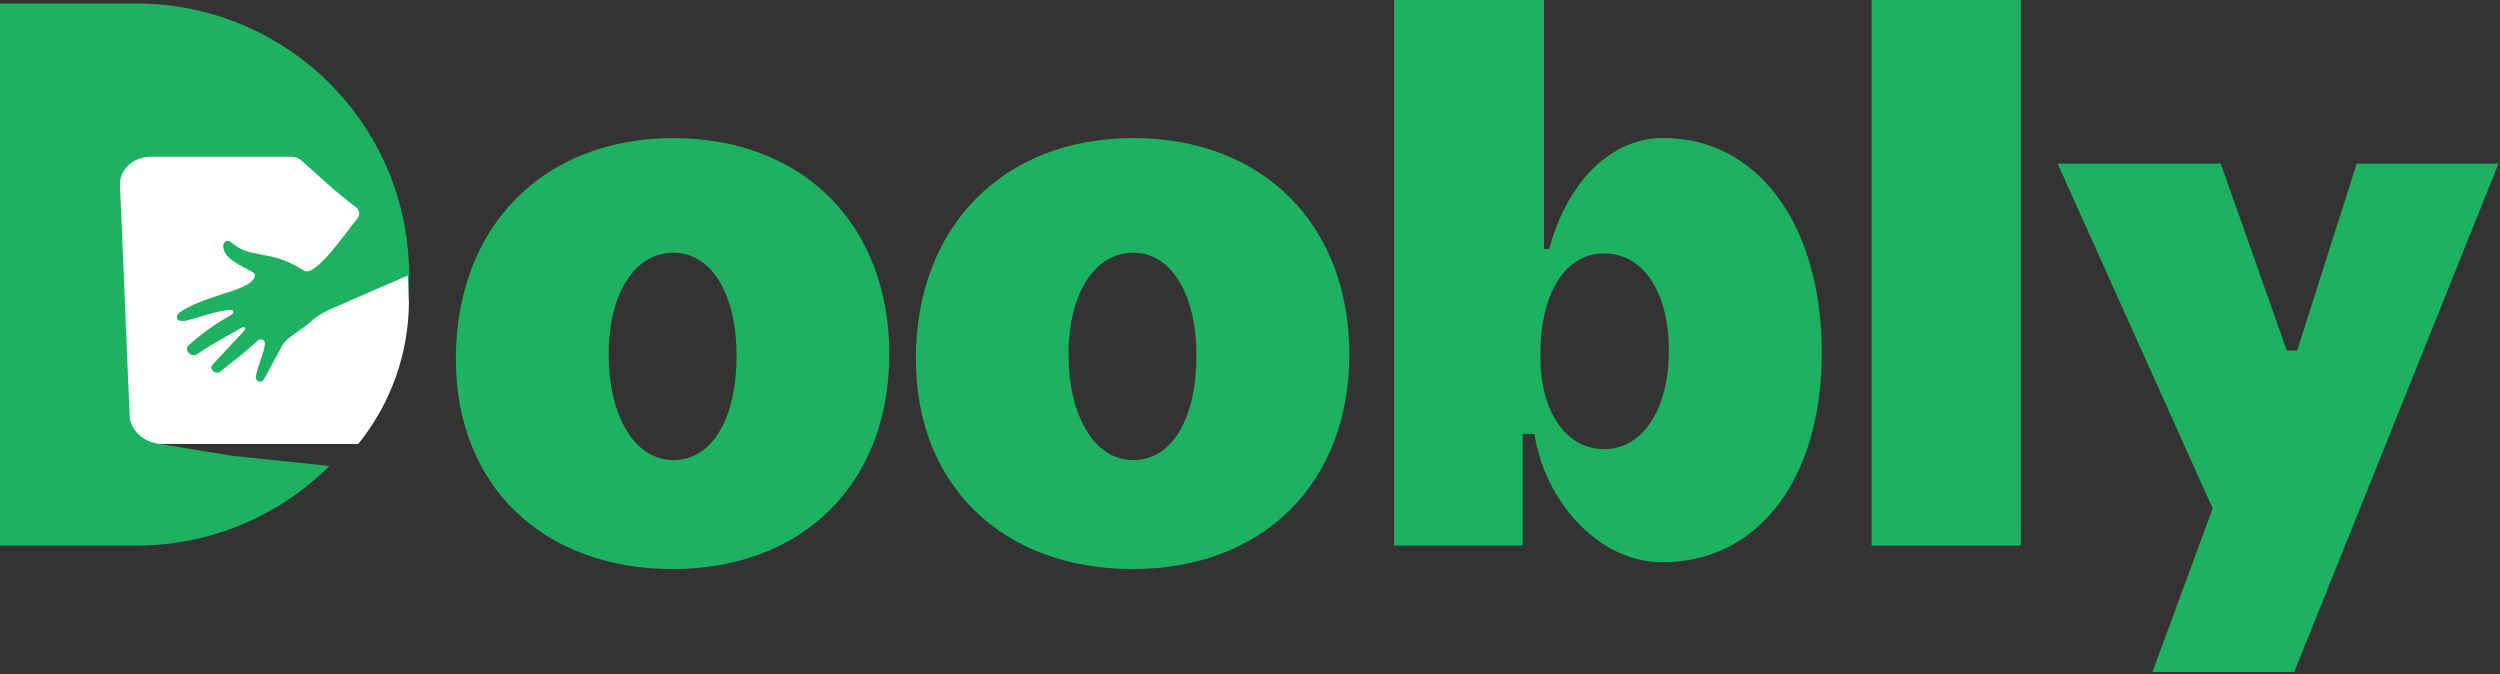
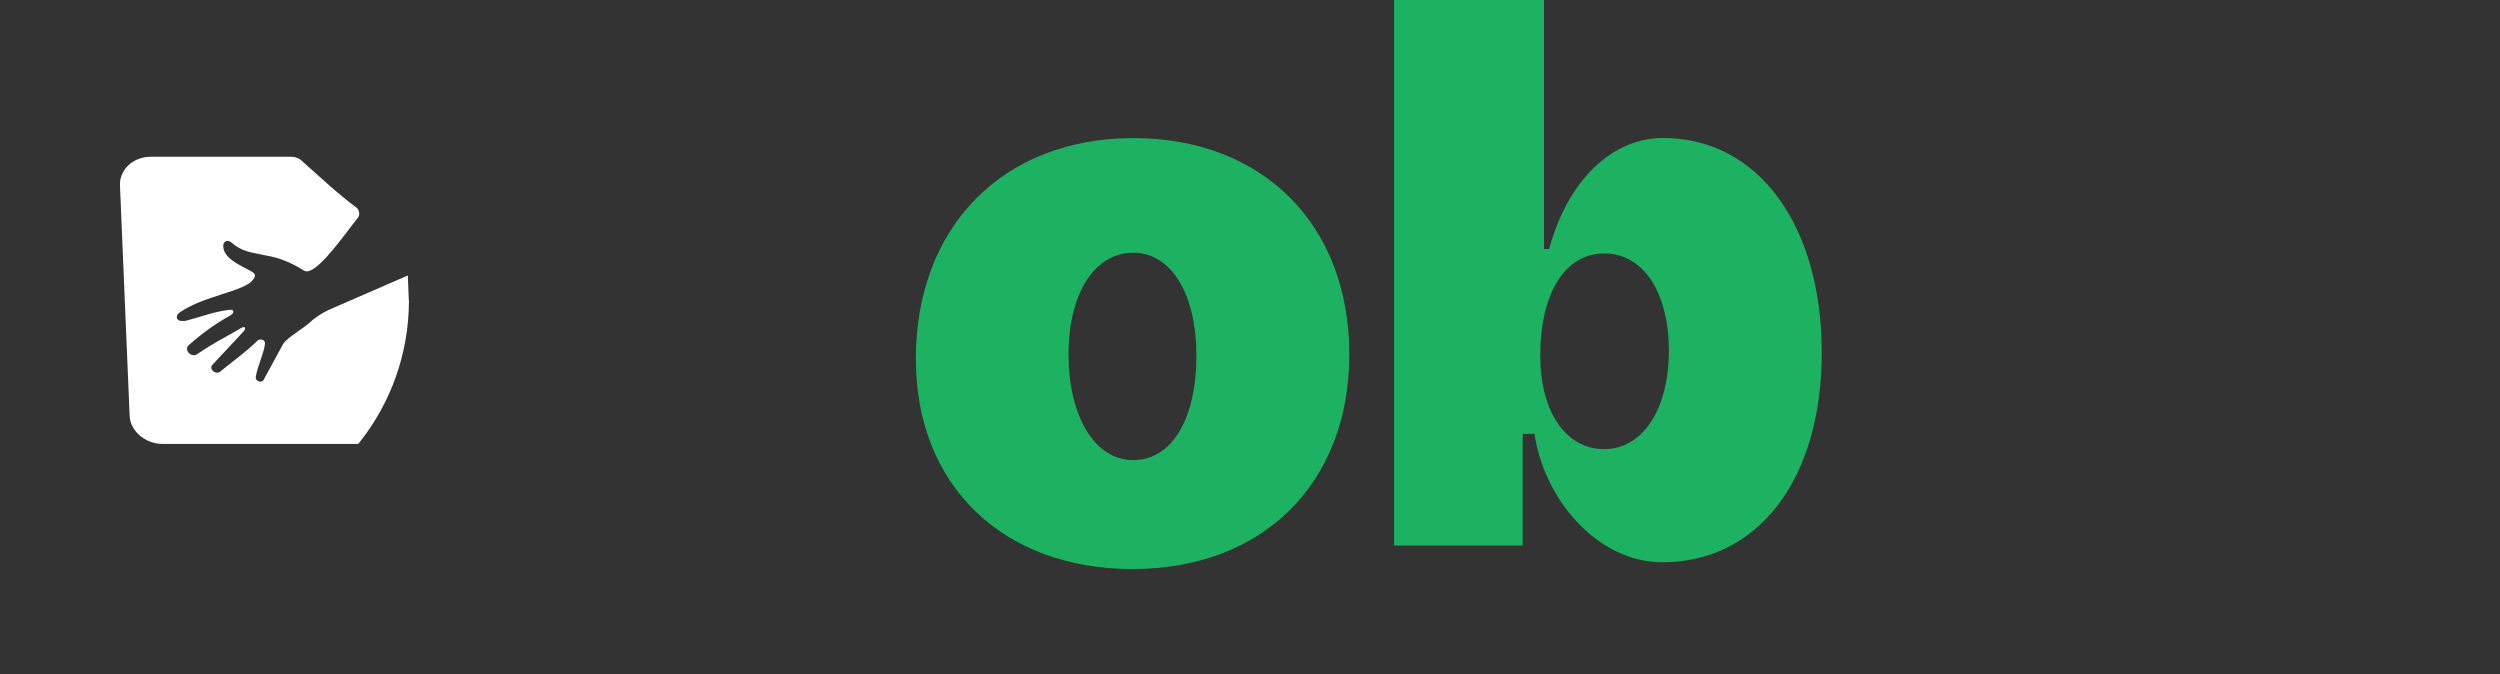
<svg xmlns="http://www.w3.org/2000/svg" width="178" height="48" viewBox="0 0 178 48" fill="none">
  <rect x="0" y="0" width="178" height="48" fill="#333333" stroke="none" />
  <g clip-path="url(#clip0_6314_28911)">
-     <path d="M52.443 25.323C52.443 20.956 50.664 17.992 47.941 17.992C45.217 17.992 43.336 20.854 43.336 25.221C43.336 29.587 45.164 32.758 47.941 32.758C50.718 32.758 52.443 29.794 52.443 25.323ZM32.455 25.587C32.455 16.124 38.682 9.832 47.941 9.832C57.199 9.832 63.316 16.022 63.316 25.226C63.316 34.429 57.145 40.516 47.887 40.516C38.629 40.516 32.458 34.536 32.458 25.592V25.587H32.455Z" fill="#1DB261" />
    <path d="M85.185 25.323C85.185 20.956 83.406 17.992 80.683 17.992C77.96 17.992 76.078 20.854 76.078 25.221C76.078 29.587 77.906 32.758 80.683 32.758C83.46 32.758 85.185 29.794 85.185 25.323ZM65.205 25.587C65.205 16.124 71.432 9.832 80.69 9.832C89.948 9.832 96.071 16.022 96.071 25.226C96.071 34.429 89.899 40.516 80.641 40.516C71.383 40.516 65.212 34.536 65.212 25.592L65.207 25.587H65.205Z" fill="#1DB261" />
    <path d="M118.823 24.959C118.823 20.799 116.995 18.043 114.218 18.043C111.441 18.043 109.667 20.852 109.667 25.325C109.667 29.33 111.495 31.979 114.218 31.979C116.941 31.979 118.823 29.17 118.823 24.961V24.957V24.959ZM109.255 30.89H108.415V38.844H99.26V1.52588e-05H109.933V17.73H110.297C111.658 12.735 114.848 9.824 118.408 9.824C125.206 9.824 129.709 16.064 129.709 25.109C129.709 34.155 125.158 40.033 118.354 40.033C113.75 40.033 109.936 35.565 109.255 30.883V30.888V30.89Z" fill="#1DB261" />
-     <path d="M143.881 1.52588e-05H133.261V38.844H143.881V1.52588e-05Z" fill="#1DB261" />
-     <path d="M157.539 36.193L146.5 11.649H158.115L162.822 24.959H163.559L167.798 11.649H177.895L163.352 47.842H153.254L157.544 36.193H157.539Z" fill="#1DB261" />
-     <path d="M29.043 17.815C29.039 17.713 29.026 17.616 29.014 17.514C27.994 7.814 19.736 0.248 9.707 0.248H0V38.844H9.707C11.02 38.844 12.296 38.718 13.534 38.471C15.813 38.017 17.943 37.173 19.858 36.001C21.164 35.203 22.374 34.25 23.455 33.175L16.559 32.457L11.376 31.611H24.863C24.924 31.545 24.978 31.472 25.034 31.404C27.587 28.156 29.109 24.066 29.129 19.634V19.55C29.129 18.97 29.104 18.39 29.051 17.822L29.046 17.818L29.043 17.815Z" fill="#1DB261" />
    <path fill-rule="evenodd" clip-rule="evenodd" d="M29.117 21.451C29.1 25.214 27.811 28.68 25.647 31.433C25.598 31.494 25.556 31.555 25.508 31.608H11.596C11.457 31.608 11.323 31.596 11.189 31.579C11.147 31.574 11.111 31.567 11.067 31.555C10.288 31.392 9.651 30.885 9.371 30.225C9.371 30.225 9.359 30.196 9.354 30.184C9.341 30.148 9.324 30.119 9.317 30.082C9.317 30.077 9.317 30.07 9.312 30.065C9.312 30.053 9.307 30.036 9.3 30.024C9.288 29.988 9.283 29.951 9.271 29.915C9.271 29.898 9.266 29.873 9.258 29.854C9.254 29.818 9.246 29.781 9.241 29.74V29.699C9.241 29.658 9.229 29.614 9.229 29.573L8.98 23.654L8.543 13.206C8.507 12.359 9.053 11.629 9.861 11.321C10.13 11.219 10.427 11.159 10.742 11.159H20.723C20.971 11.159 21.203 11.236 21.396 11.37C21.974 11.877 22.653 12.505 23.353 13.121C24.046 13.73 24.764 14.334 25.417 14.807C25.508 14.909 25.569 15.042 25.576 15.181C25.576 15.307 25.547 15.428 25.474 15.518C24.622 16.563 22.838 19.183 21.908 19.317H21.799C21.782 19.317 21.757 19.312 21.738 19.304H21.721C21.696 19.299 21.672 19.287 21.647 19.268C21.264 19.033 20.415 18.506 19.322 18.266C18.763 18.145 18.294 18.072 17.87 17.97C17.767 17.946 17.663 17.917 17.567 17.885C17.192 17.764 16.85 17.594 16.511 17.293C16.384 17.184 16.22 17.107 16.086 17.172C16.074 17.172 16.069 17.184 16.057 17.189C16.003 17.226 15.947 17.286 15.905 17.388C15.771 18.373 17.15 18.897 17.831 19.285C18.129 19.435 18.202 19.569 18.121 19.739C18.121 19.739 18.121 19.743 18.116 19.751C18.116 19.763 18.104 19.775 18.099 19.787C18.063 19.853 18.009 19.921 17.941 19.998C17.924 20.022 17.899 20.047 17.867 20.071L17.855 20.083C17.838 20.1 17.814 20.119 17.789 20.136C17.785 20.141 17.772 20.148 17.765 20.153C17.748 20.17 17.724 20.183 17.699 20.202C17.687 20.207 17.682 20.214 17.67 20.219C17.645 20.236 17.621 20.248 17.597 20.26C17.584 20.265 17.579 20.272 17.567 20.277C17.543 20.294 17.514 20.306 17.489 20.318C17.477 20.323 17.472 20.331 17.46 20.335C17.431 20.352 17.399 20.364 17.37 20.384C17.358 20.384 17.353 20.396 17.34 20.396C17.304 20.413 17.267 20.432 17.231 20.449H17.218C17.084 20.51 16.938 20.563 16.787 20.624H16.774C16.726 20.641 16.684 20.66 16.635 20.677C16.63 20.677 16.623 20.677 16.618 20.682L16.472 20.736H16.459C15.998 20.893 15.476 21.049 14.947 21.238C14.429 21.412 13.907 21.619 13.429 21.866C13.331 21.915 13.233 21.968 13.143 22.024C13.131 22.029 13.119 22.036 13.107 22.048C13.016 22.101 12.931 22.157 12.845 22.21C12.845 22.21 12.797 22.247 12.772 22.264C12.772 22.264 12.76 22.269 12.755 22.276C12.738 22.288 12.726 22.305 12.714 22.317C12.714 22.317 12.709 22.329 12.702 22.334C12.689 22.346 12.677 22.363 12.665 22.375C12.665 22.375 12.66 22.387 12.653 22.387C12.641 22.404 12.636 22.424 12.623 22.436V22.441C12.606 22.482 12.594 22.518 12.594 22.562V22.628C12.594 22.628 12.599 22.652 12.606 22.664C12.606 22.664 12.606 22.676 12.611 22.681C12.611 22.693 12.623 22.705 12.636 22.718C12.636 22.718 12.636 22.722 12.641 22.73C12.653 22.747 12.665 22.759 12.682 22.771C12.682 22.771 12.687 22.771 12.694 22.776C12.707 22.788 12.719 22.793 12.736 22.805C12.741 22.805 12.753 22.81 12.76 22.817C12.772 22.822 12.784 22.829 12.802 22.834C12.814 22.834 12.819 22.839 12.831 22.839C12.848 22.839 12.86 22.844 12.88 22.851H13.08C13.121 22.851 13.165 22.851 13.214 22.839H13.226C13.805 22.693 14.368 22.502 14.939 22.344C14.944 22.344 14.956 22.344 14.964 22.339C15.396 22.218 15.832 22.121 16.281 22.067C16.367 22.05 16.433 22.05 16.489 22.067C16.664 22.109 16.677 22.291 16.386 22.465C15.864 22.756 15.391 23.052 14.939 23.377C14.695 23.547 14.459 23.727 14.222 23.916C13.953 24.134 13.68 24.357 13.407 24.605C13.114 24.942 13.595 25.463 14.019 25.233C14.08 25.192 14.141 25.155 14.195 25.112C14.444 24.942 14.688 24.787 14.937 24.634C15.684 24.18 16.438 23.787 17.192 23.341C17.404 23.215 17.531 23.329 17.404 23.515C17.392 23.532 17.379 23.552 17.362 23.576L15.12 25.98C15.12 25.98 15.108 25.992 15.103 26.004C14.976 26.167 15.066 26.354 15.225 26.458C15.352 26.543 15.522 26.572 15.644 26.487C16.55 25.733 17.492 25.085 18.365 24.229C18.39 24.212 18.407 24.204 18.431 24.192H18.443C18.468 24.188 18.485 24.175 18.509 24.175H18.587C18.587 24.175 18.624 24.175 18.648 24.188H18.66C18.678 24.188 18.697 24.2 18.714 24.204C18.731 24.209 18.744 24.221 18.763 24.234C18.763 24.234 18.768 24.238 18.775 24.238C18.787 24.251 18.805 24.263 18.812 24.28V24.285C18.812 24.285 18.829 24.314 18.841 24.333V24.338C18.858 24.379 18.87 24.428 18.866 24.483C18.768 25.269 18.331 26.017 18.204 26.892C18.221 27.152 18.624 27.285 18.763 27.055L20.154 24.5C20.488 23.981 21.581 23.443 22.299 22.749C22.536 22.562 22.785 22.392 23.058 22.242C23.172 22.177 23.294 22.116 23.416 22.06L29.024 19.62H29.036L29.048 19.874L29.109 21.415L29.127 21.427L29.117 21.451Z" fill="white" />
  </g>
  <defs>
    <clipPath id="clip0_6314_28911">
      <rect width="178" height="48" fill="white" />
    </clipPath>
  </defs>
</svg>